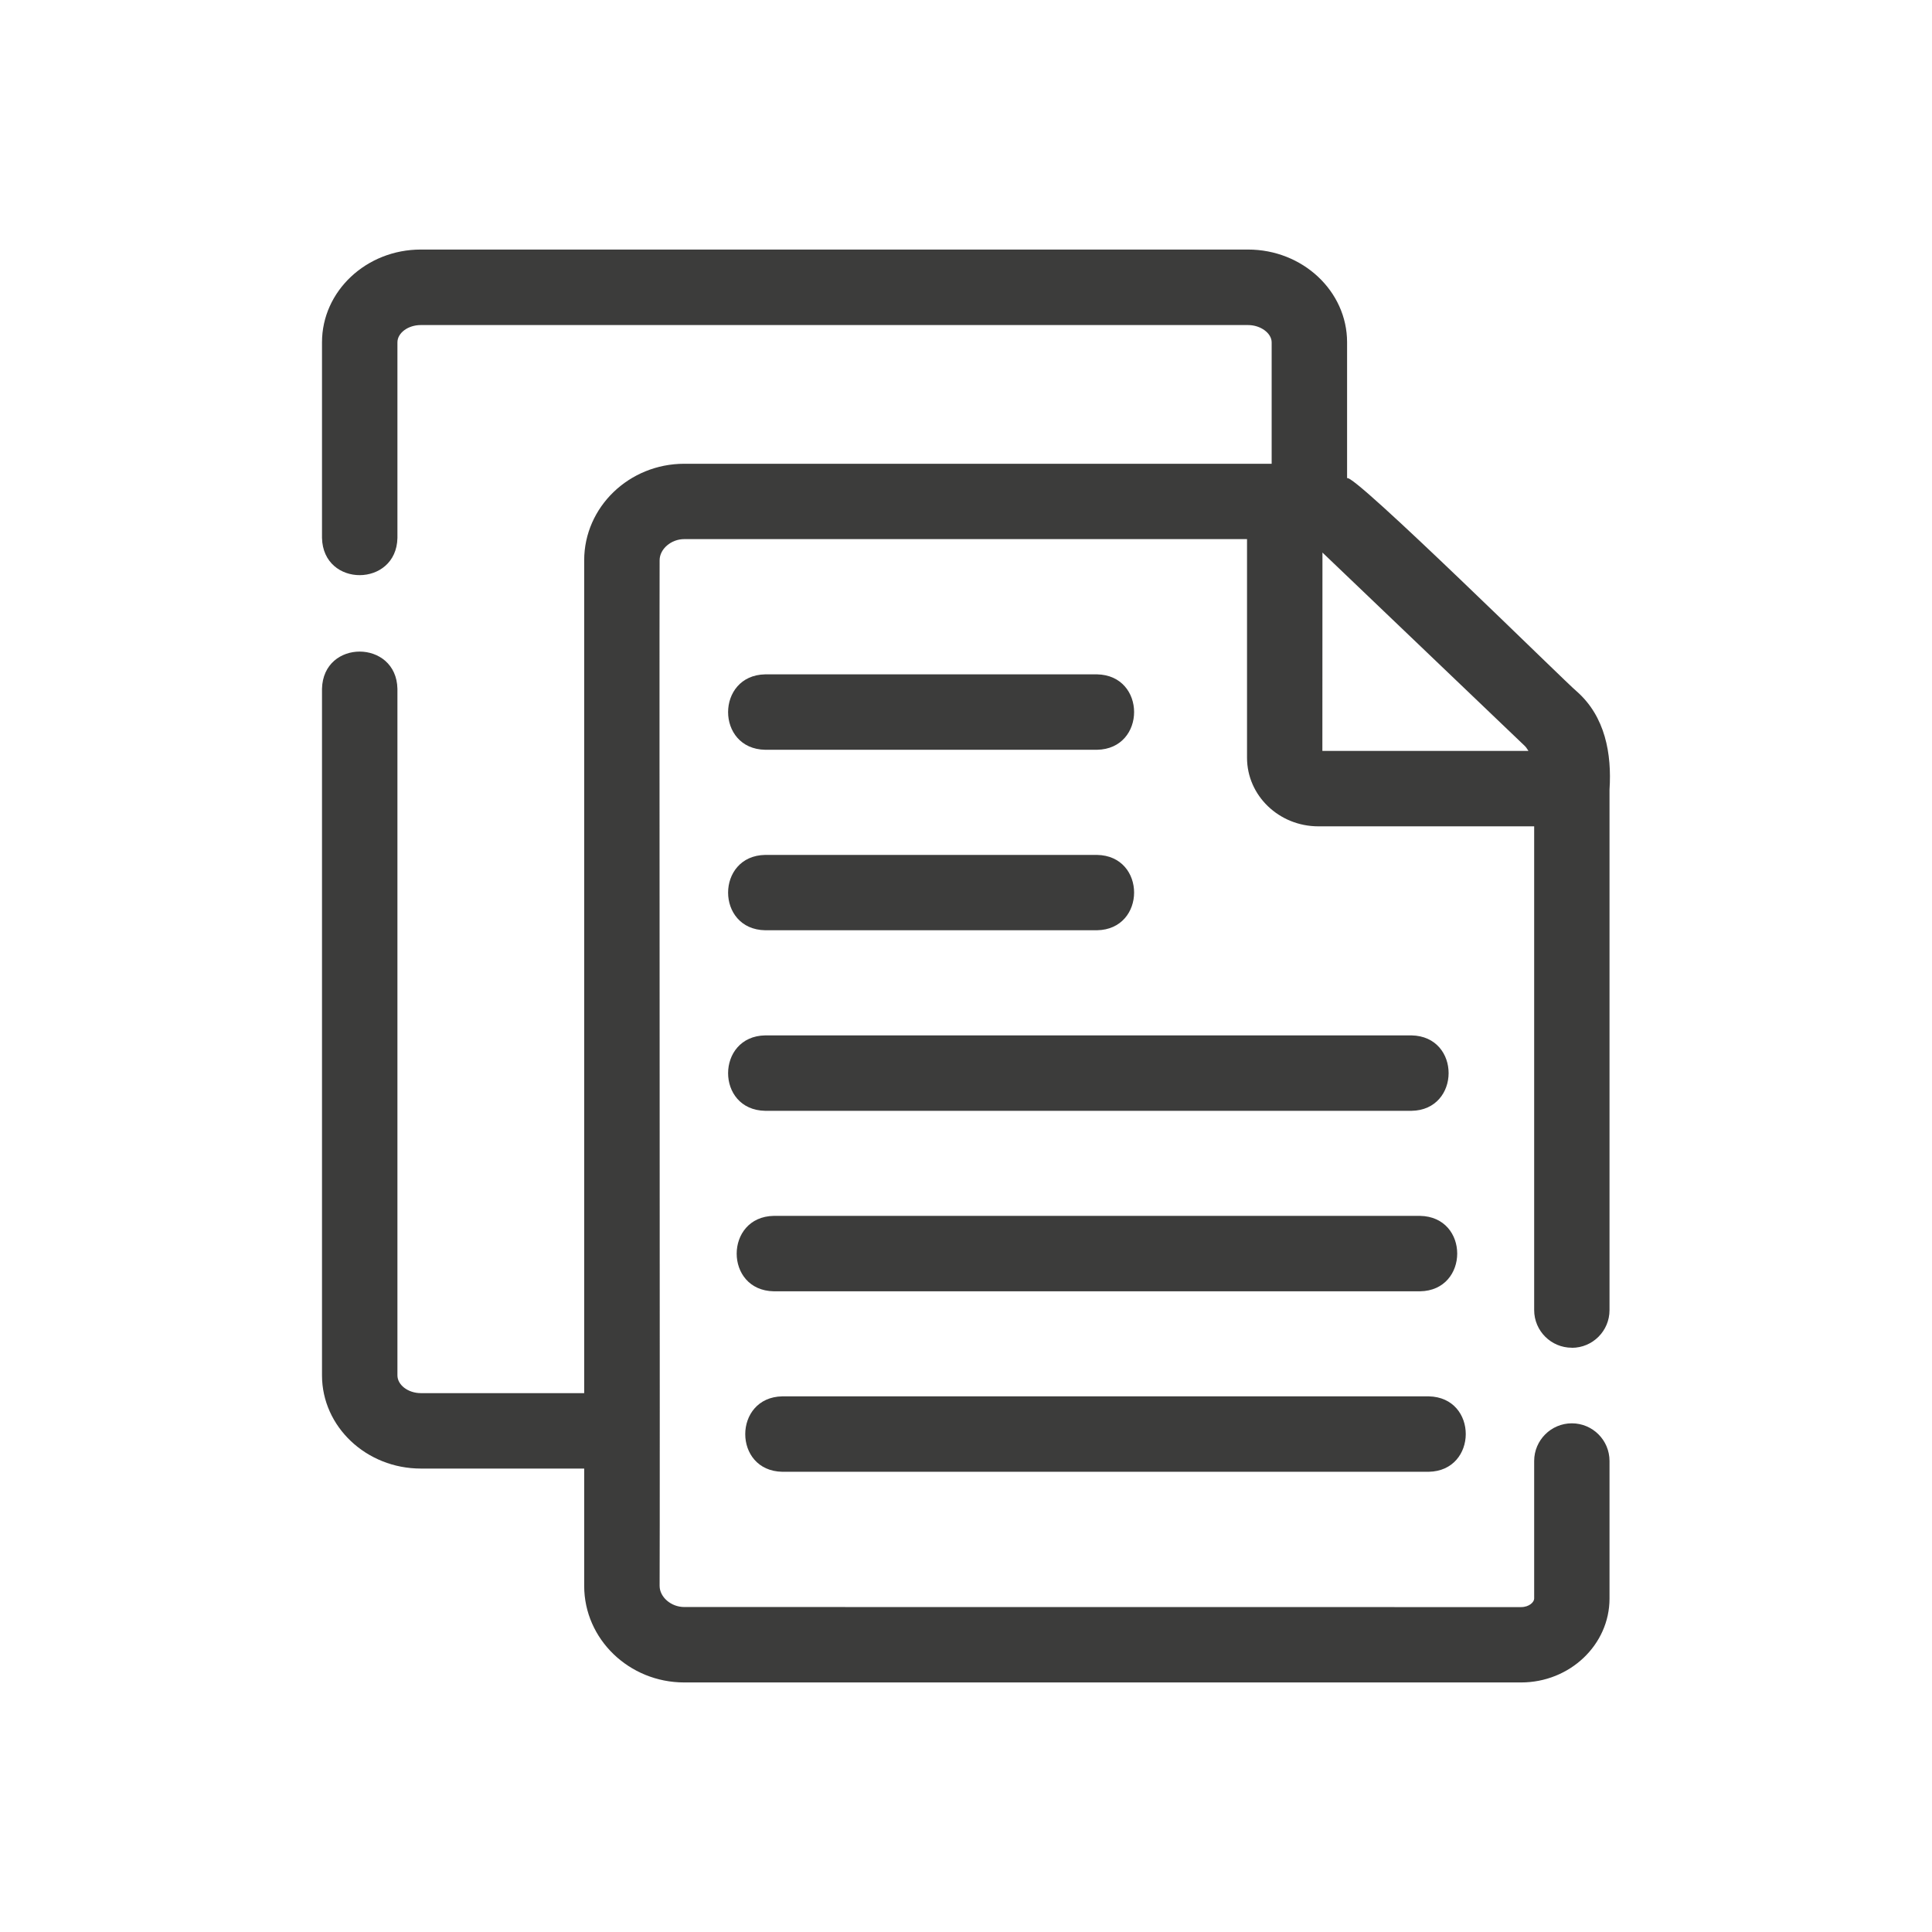
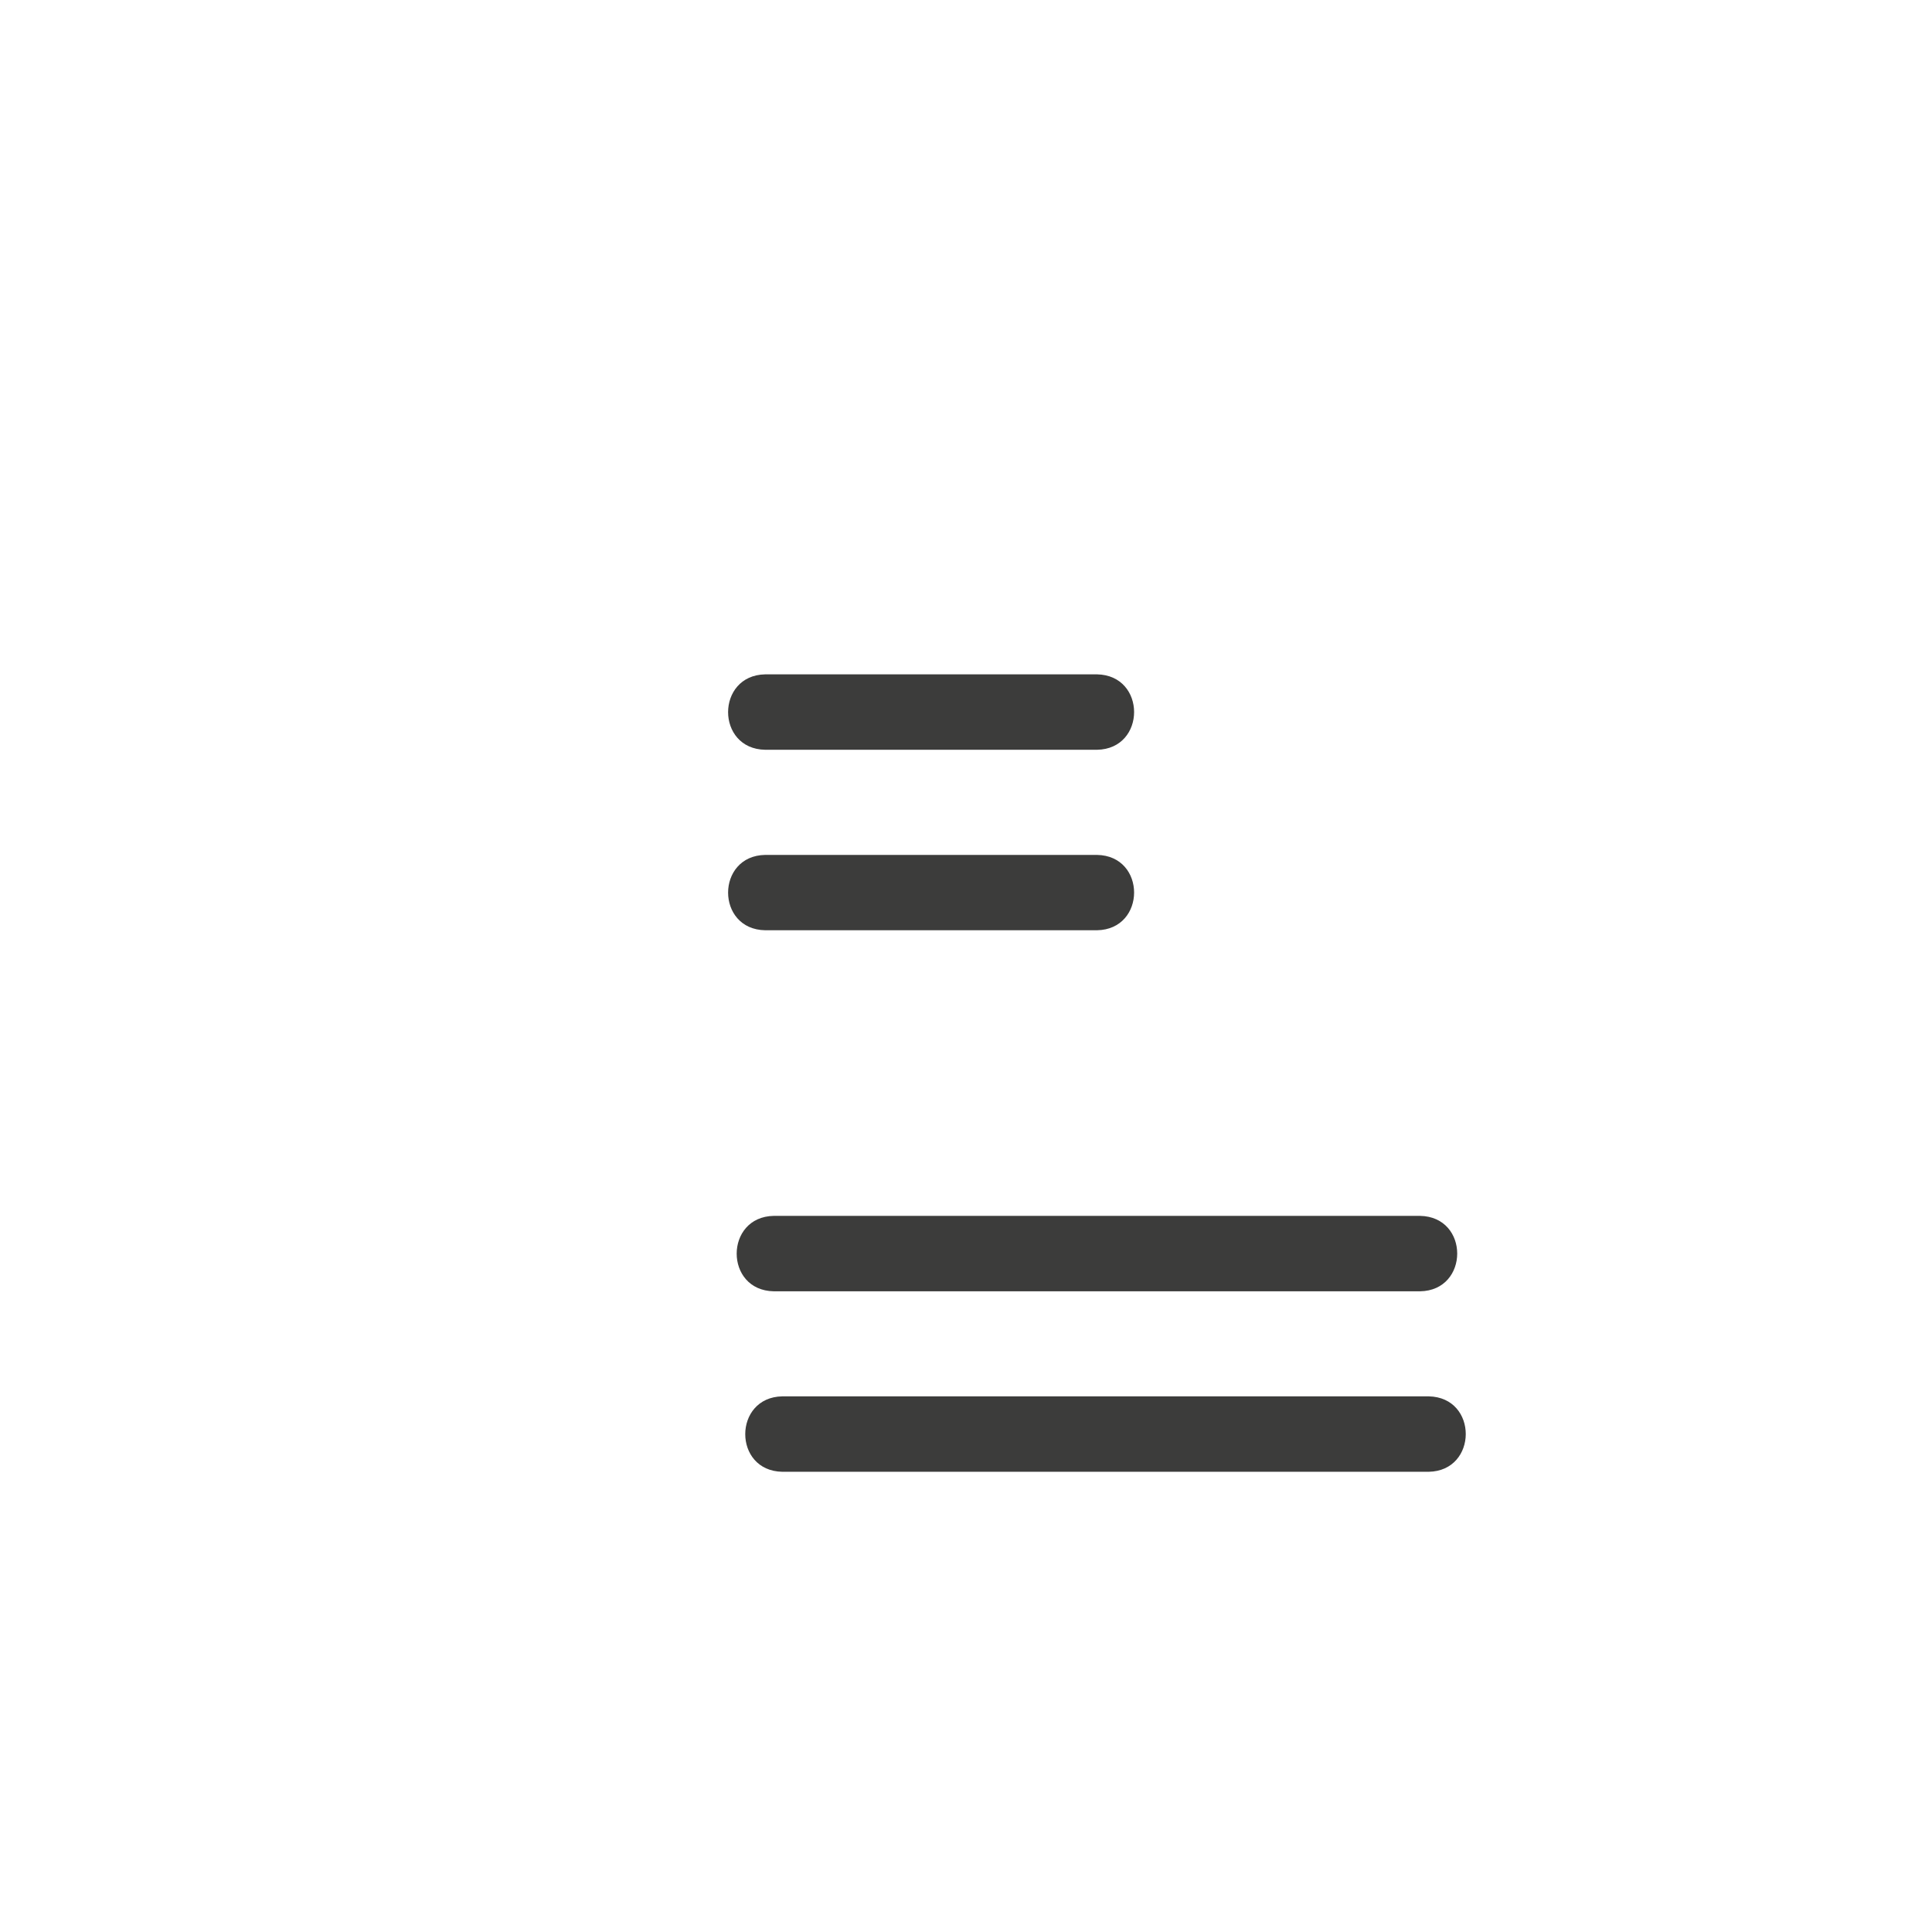
<svg xmlns="http://www.w3.org/2000/svg" width="24" height="24" viewBox="0 0 24 24" fill="none">
-   <path d="M19.526 16.743C19.785 16.743 19.994 16.533 19.994 16.275V9.809C20.023 9.364 19.941 8.901 19.587 8.589C19.468 8.495 16.796 5.855 16.734 5.941V4.252C16.734 3.617 16.182 3.1 15.504 3.1H5.227C4.55 3.1 4 3.617 4 4.252V6.682C4.014 7.302 4.925 7.296 4.937 6.682V4.253C4.937 4.136 5.069 4.038 5.227 4.038H15.504C15.66 4.038 15.797 4.139 15.797 4.253V5.761H8.5C7.815 5.761 7.257 6.299 7.257 6.96V17.306H5.228C5.07 17.306 4.937 17.205 4.937 17.085V8.557C4.925 7.943 4.014 7.937 4 8.557V17.085C4 17.723 4.551 18.243 5.228 18.243H7.257V19.701C7.257 20.362 7.815 20.9 8.5 20.9H18.895C19.501 20.9 19.994 20.432 19.994 19.858V18.149C19.994 17.89 19.784 17.681 19.526 17.681C19.268 17.681 19.058 17.891 19.058 18.149V19.858C19.058 19.902 18.996 19.964 18.895 19.964L8.5 19.963C8.337 19.963 8.194 19.84 8.194 19.7C8.2 18.686 8.189 8.27 8.194 6.96C8.194 6.82 8.337 6.697 8.5 6.697H15.491V9.413C15.491 9.883 15.888 10.265 16.377 10.265H19.058V16.274C19.058 16.533 19.268 16.742 19.526 16.742L19.526 16.743ZM16.428 6.864L18.942 9.267C18.962 9.286 18.972 9.308 18.987 9.328H16.427L16.428 6.864Z" fill="#3C3C3B" />
  <path d="M9.506 9.314H13.627C14.241 9.304 14.243 8.388 13.627 8.377H9.506C8.892 8.388 8.89 9.304 9.506 9.314Z" fill="#3C3C3B" />
  <path d="M9.506 11.556H13.627C14.241 11.546 14.243 10.63 13.627 10.62H9.506C8.892 10.63 8.89 11.546 9.506 11.556Z" fill="#3C3C3B" />
-   <path d="M9.506 13.799H17.534C18.147 13.79 18.151 12.873 17.534 12.862H9.506C8.893 12.872 8.889 13.789 9.506 13.799Z" fill="#3C3C3B" />
  <path d="M9.613 16.041H17.64C18.254 16.032 18.258 15.115 17.64 15.104H9.613C8.999 15.114 8.996 16.031 9.613 16.041Z" fill="#3C3C3B" />
  <path d="M9.719 18.283H17.747C18.36 18.273 18.364 17.357 17.747 17.346H9.719C9.106 17.356 9.102 18.273 9.719 18.283Z" fill="#3C3C3B" />
</svg>